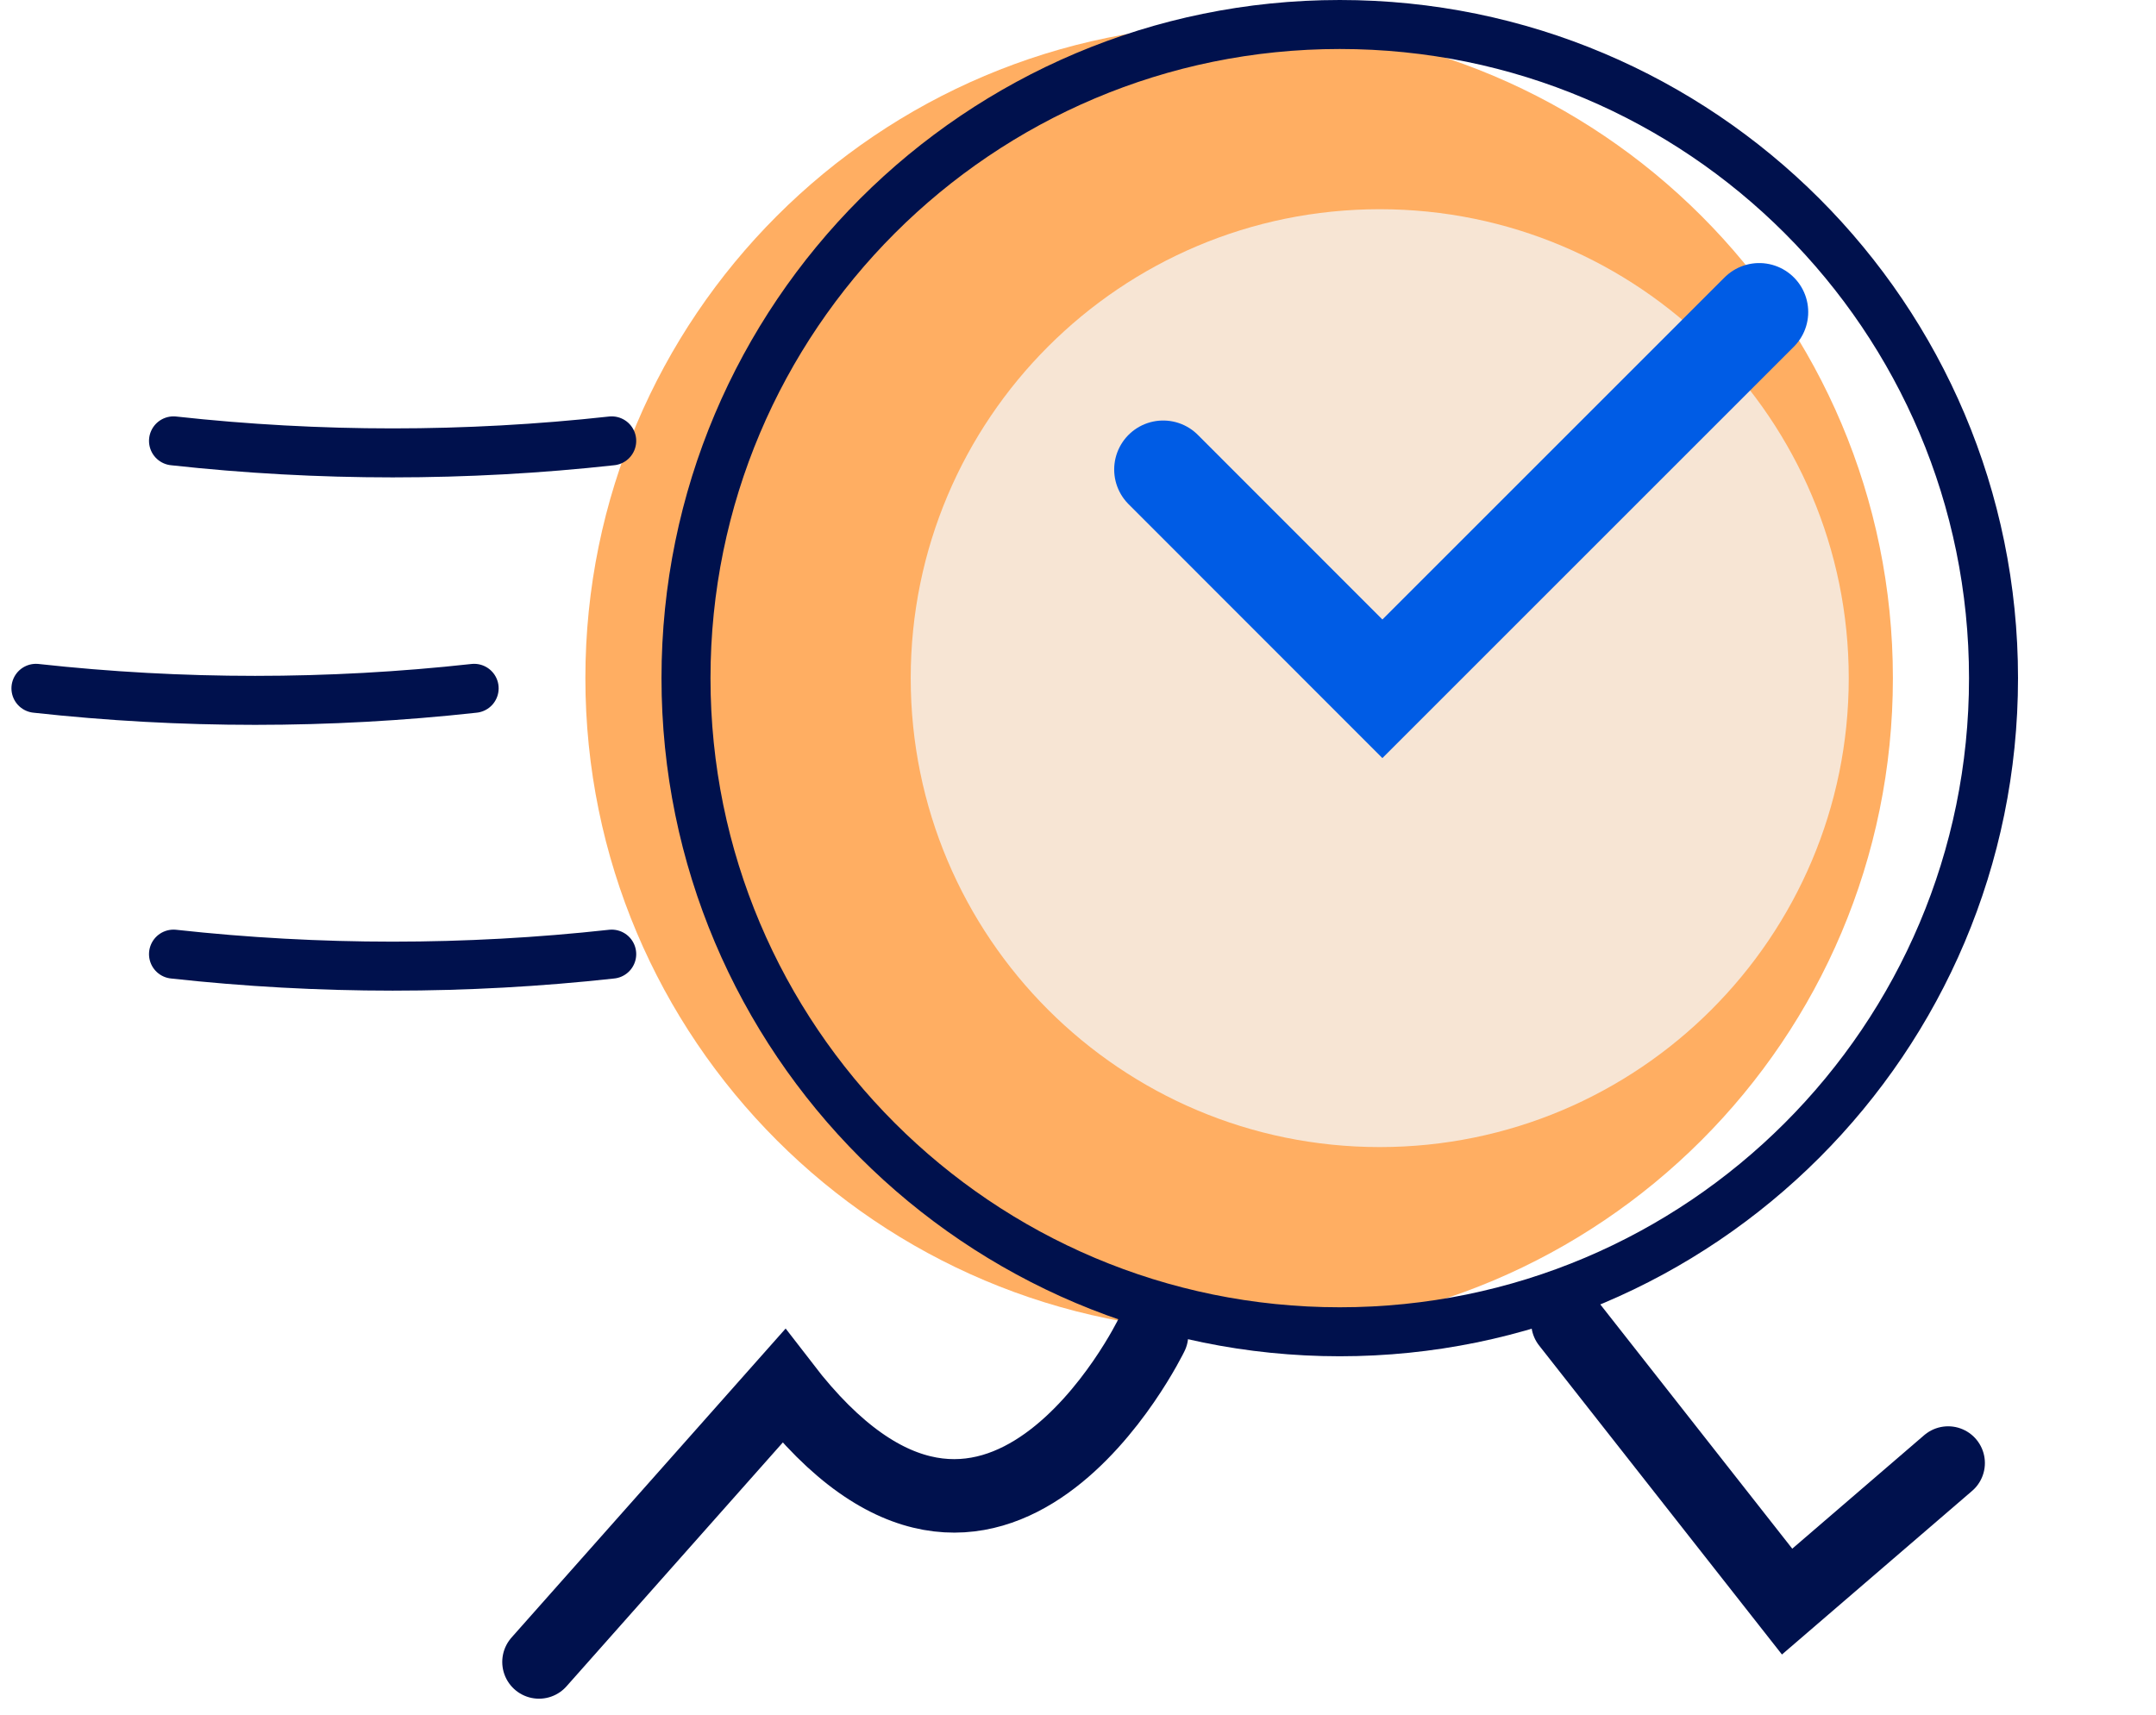
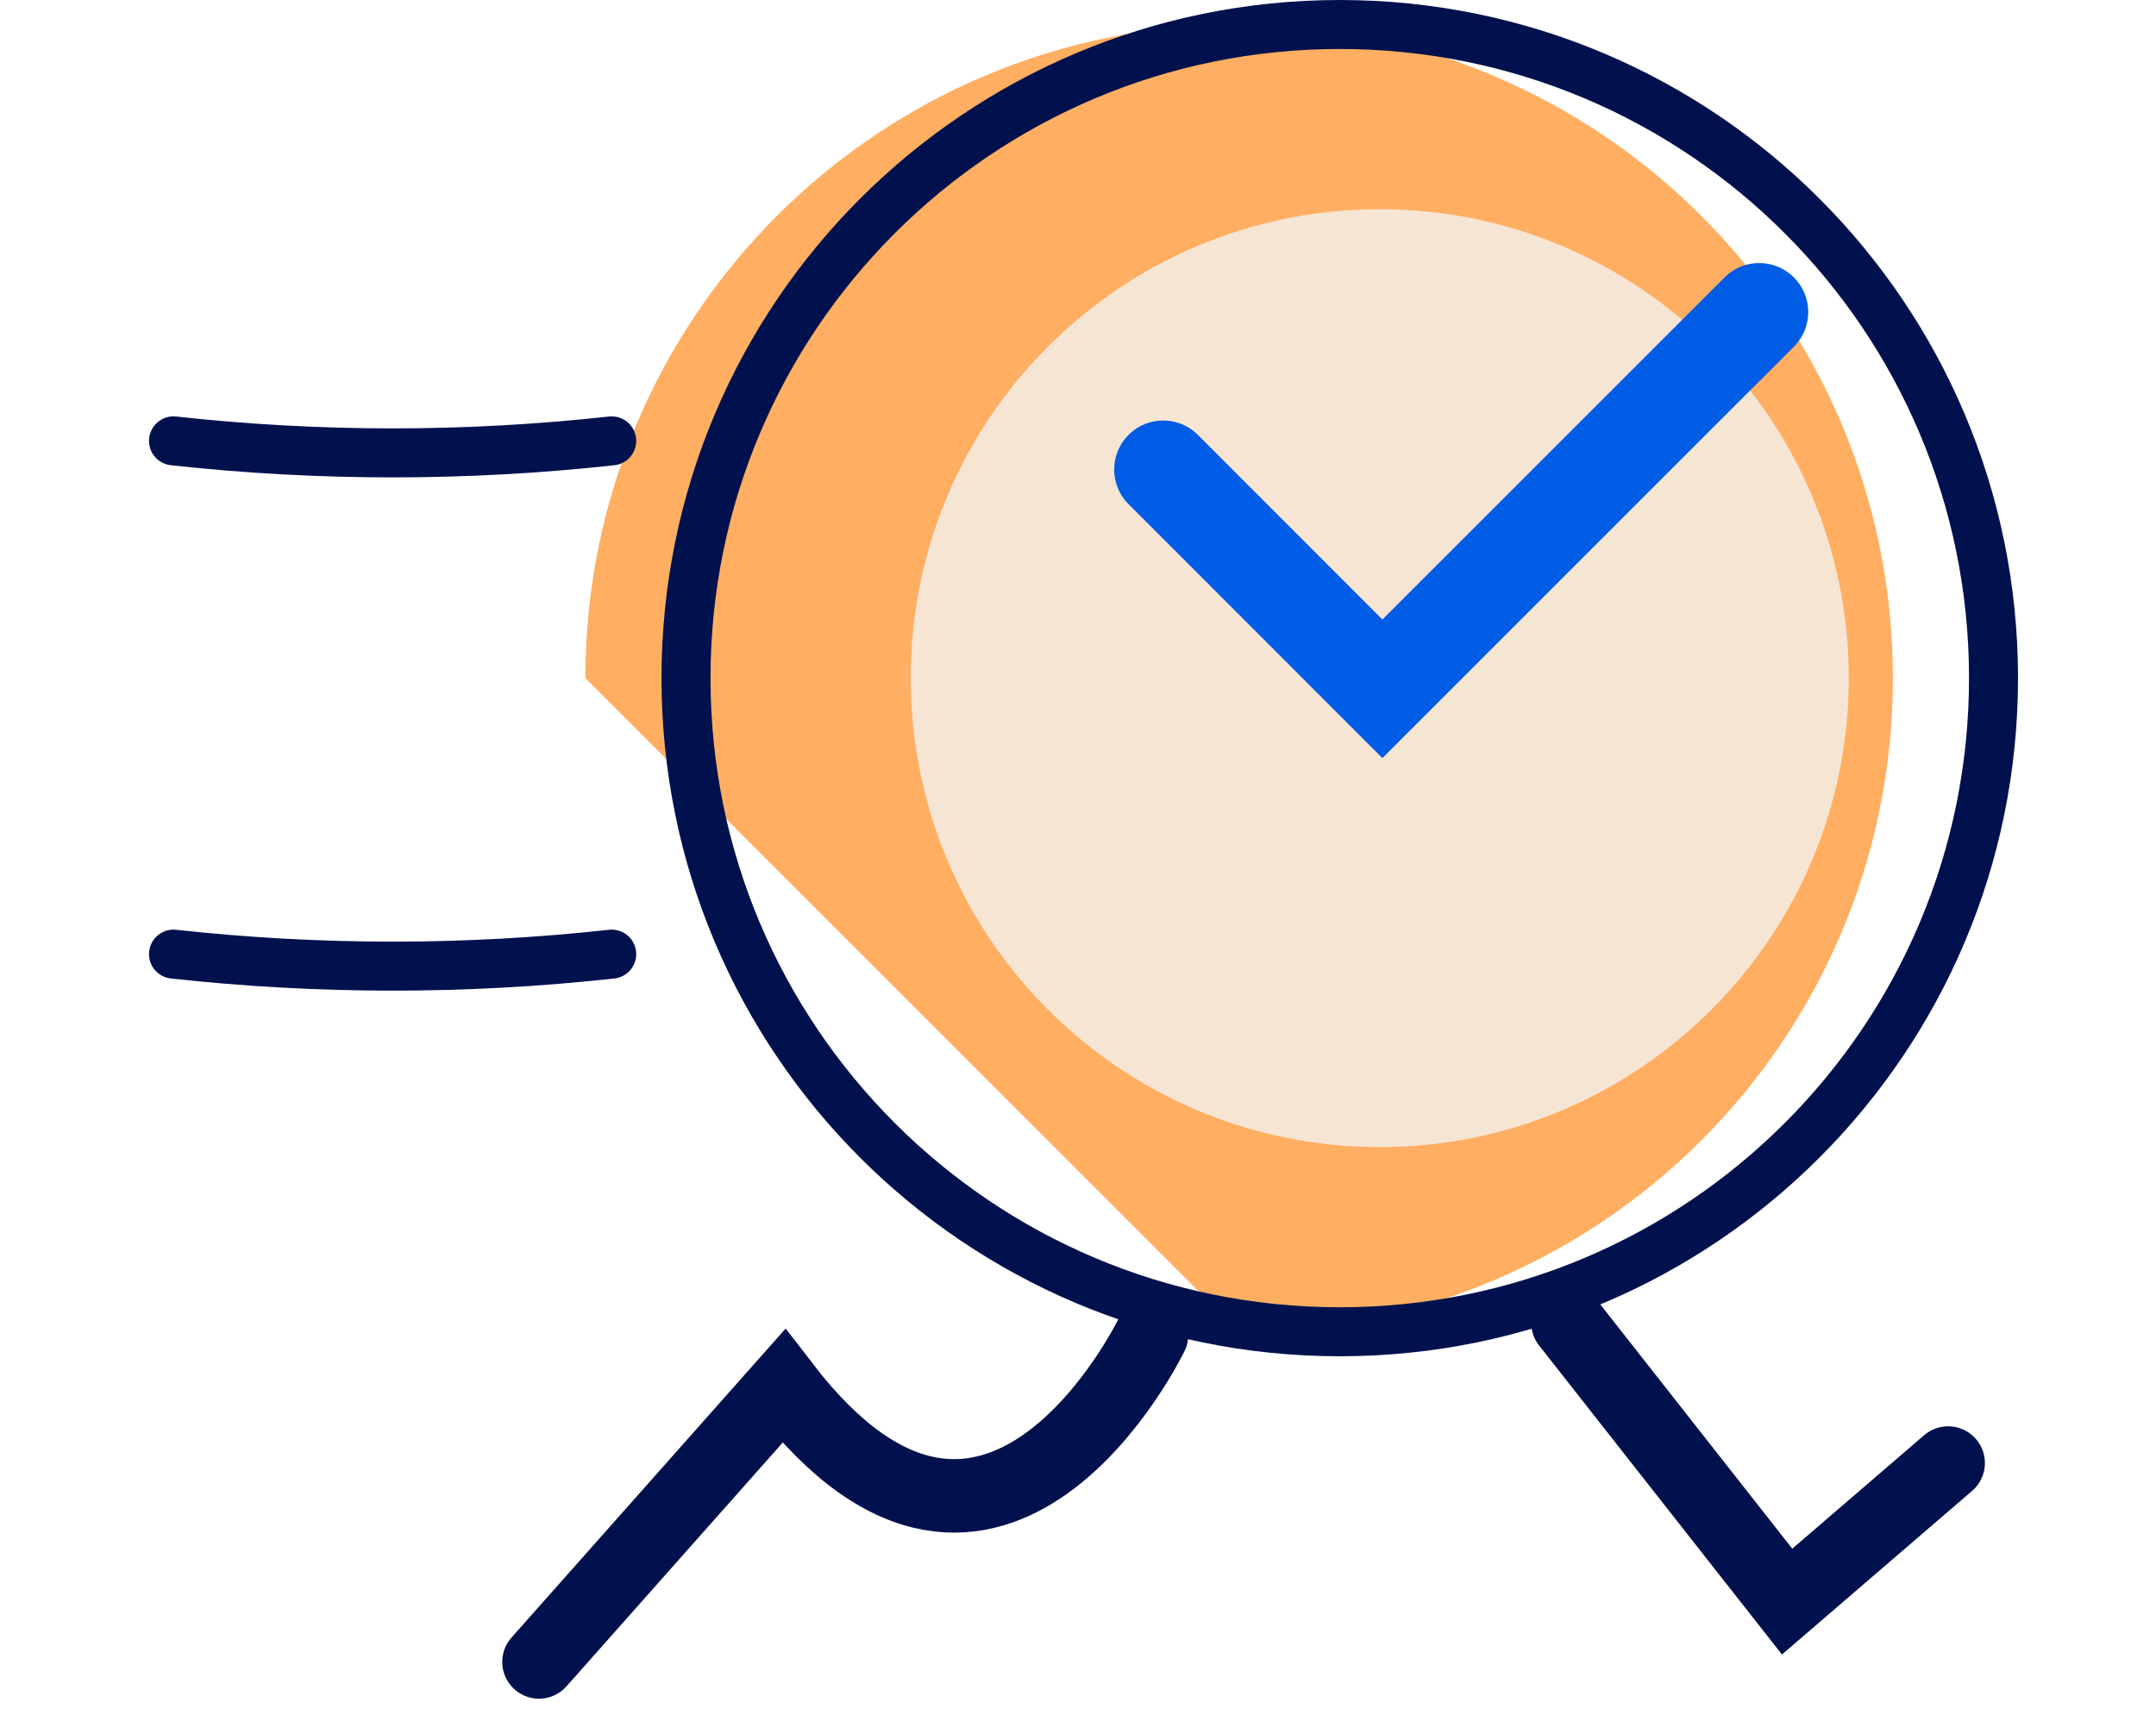
<svg xmlns="http://www.w3.org/2000/svg" width="88" height="70" viewBox="0 0 88 70" fill="none">
  <path d="M63.999 54L72.943 65.383L79.516 59.727" stroke="#00114D" stroke-width="3" stroke-miterlimit="10" stroke-linecap="round" />
-   <path d="M50.577 54.368C65.314 54.368 77.261 42.421 77.261 27.684C77.261 12.947 65.314 1 50.577 1C35.839 1 23.893 12.947 23.893 27.684C23.893 42.421 35.839 54.368 50.577 54.368Z" fill="#FFAE62" />
+   <path d="M50.577 54.368C65.314 54.368 77.261 42.421 77.261 27.684C77.261 12.947 65.314 1 50.577 1C35.839 1 23.893 12.947 23.893 27.684Z" fill="#FFAE62" />
  <path d="M54.684 1C39.949 1 28 12.944 28 27.684C28 42.424 39.944 54.368 54.684 54.368C69.424 54.368 81.368 42.424 81.368 27.684C81.368 12.944 69.424 1 54.684 1Z" stroke="#00114D" stroke-width="2" />
  <path d="M56.315 46.828C66.888 46.828 75.459 38.257 75.459 27.684C75.459 17.111 66.888 8.541 56.315 8.541C45.743 8.541 37.172 17.111 37.172 27.684C37.172 38.257 45.743 46.828 56.315 46.828Z" fill="#F7E5D4" />
  <path d="M47.477 19.167L56.424 28.119L71.805 12.739" stroke="#005CE5" stroke-width="4" stroke-miterlimit="10" stroke-linecap="round" />
  <path d="M47 54.5C47 54.5 40.583 67.767 31.985 56.589L22 67.847" stroke="#00114D" stroke-width="3" stroke-miterlimit="10" stroke-linecap="round" />
  <path d="M7.082 17.998C13.028 18.652 19.026 18.652 24.968 17.998" stroke="#00114D" stroke-width="2" stroke-miterlimit="10" stroke-linecap="round" />
-   <path d="M1.467 28.1C7.413 28.755 13.411 28.755 19.353 28.1" stroke="#00114D" stroke-width="2" stroke-miterlimit="10" stroke-linecap="round" />
  <path d="M7.082 38.951C13.028 39.605 19.026 39.605 24.968 38.951" stroke="#00114D" stroke-width="2" stroke-miterlimit="10" stroke-linecap="round" />
</svg>